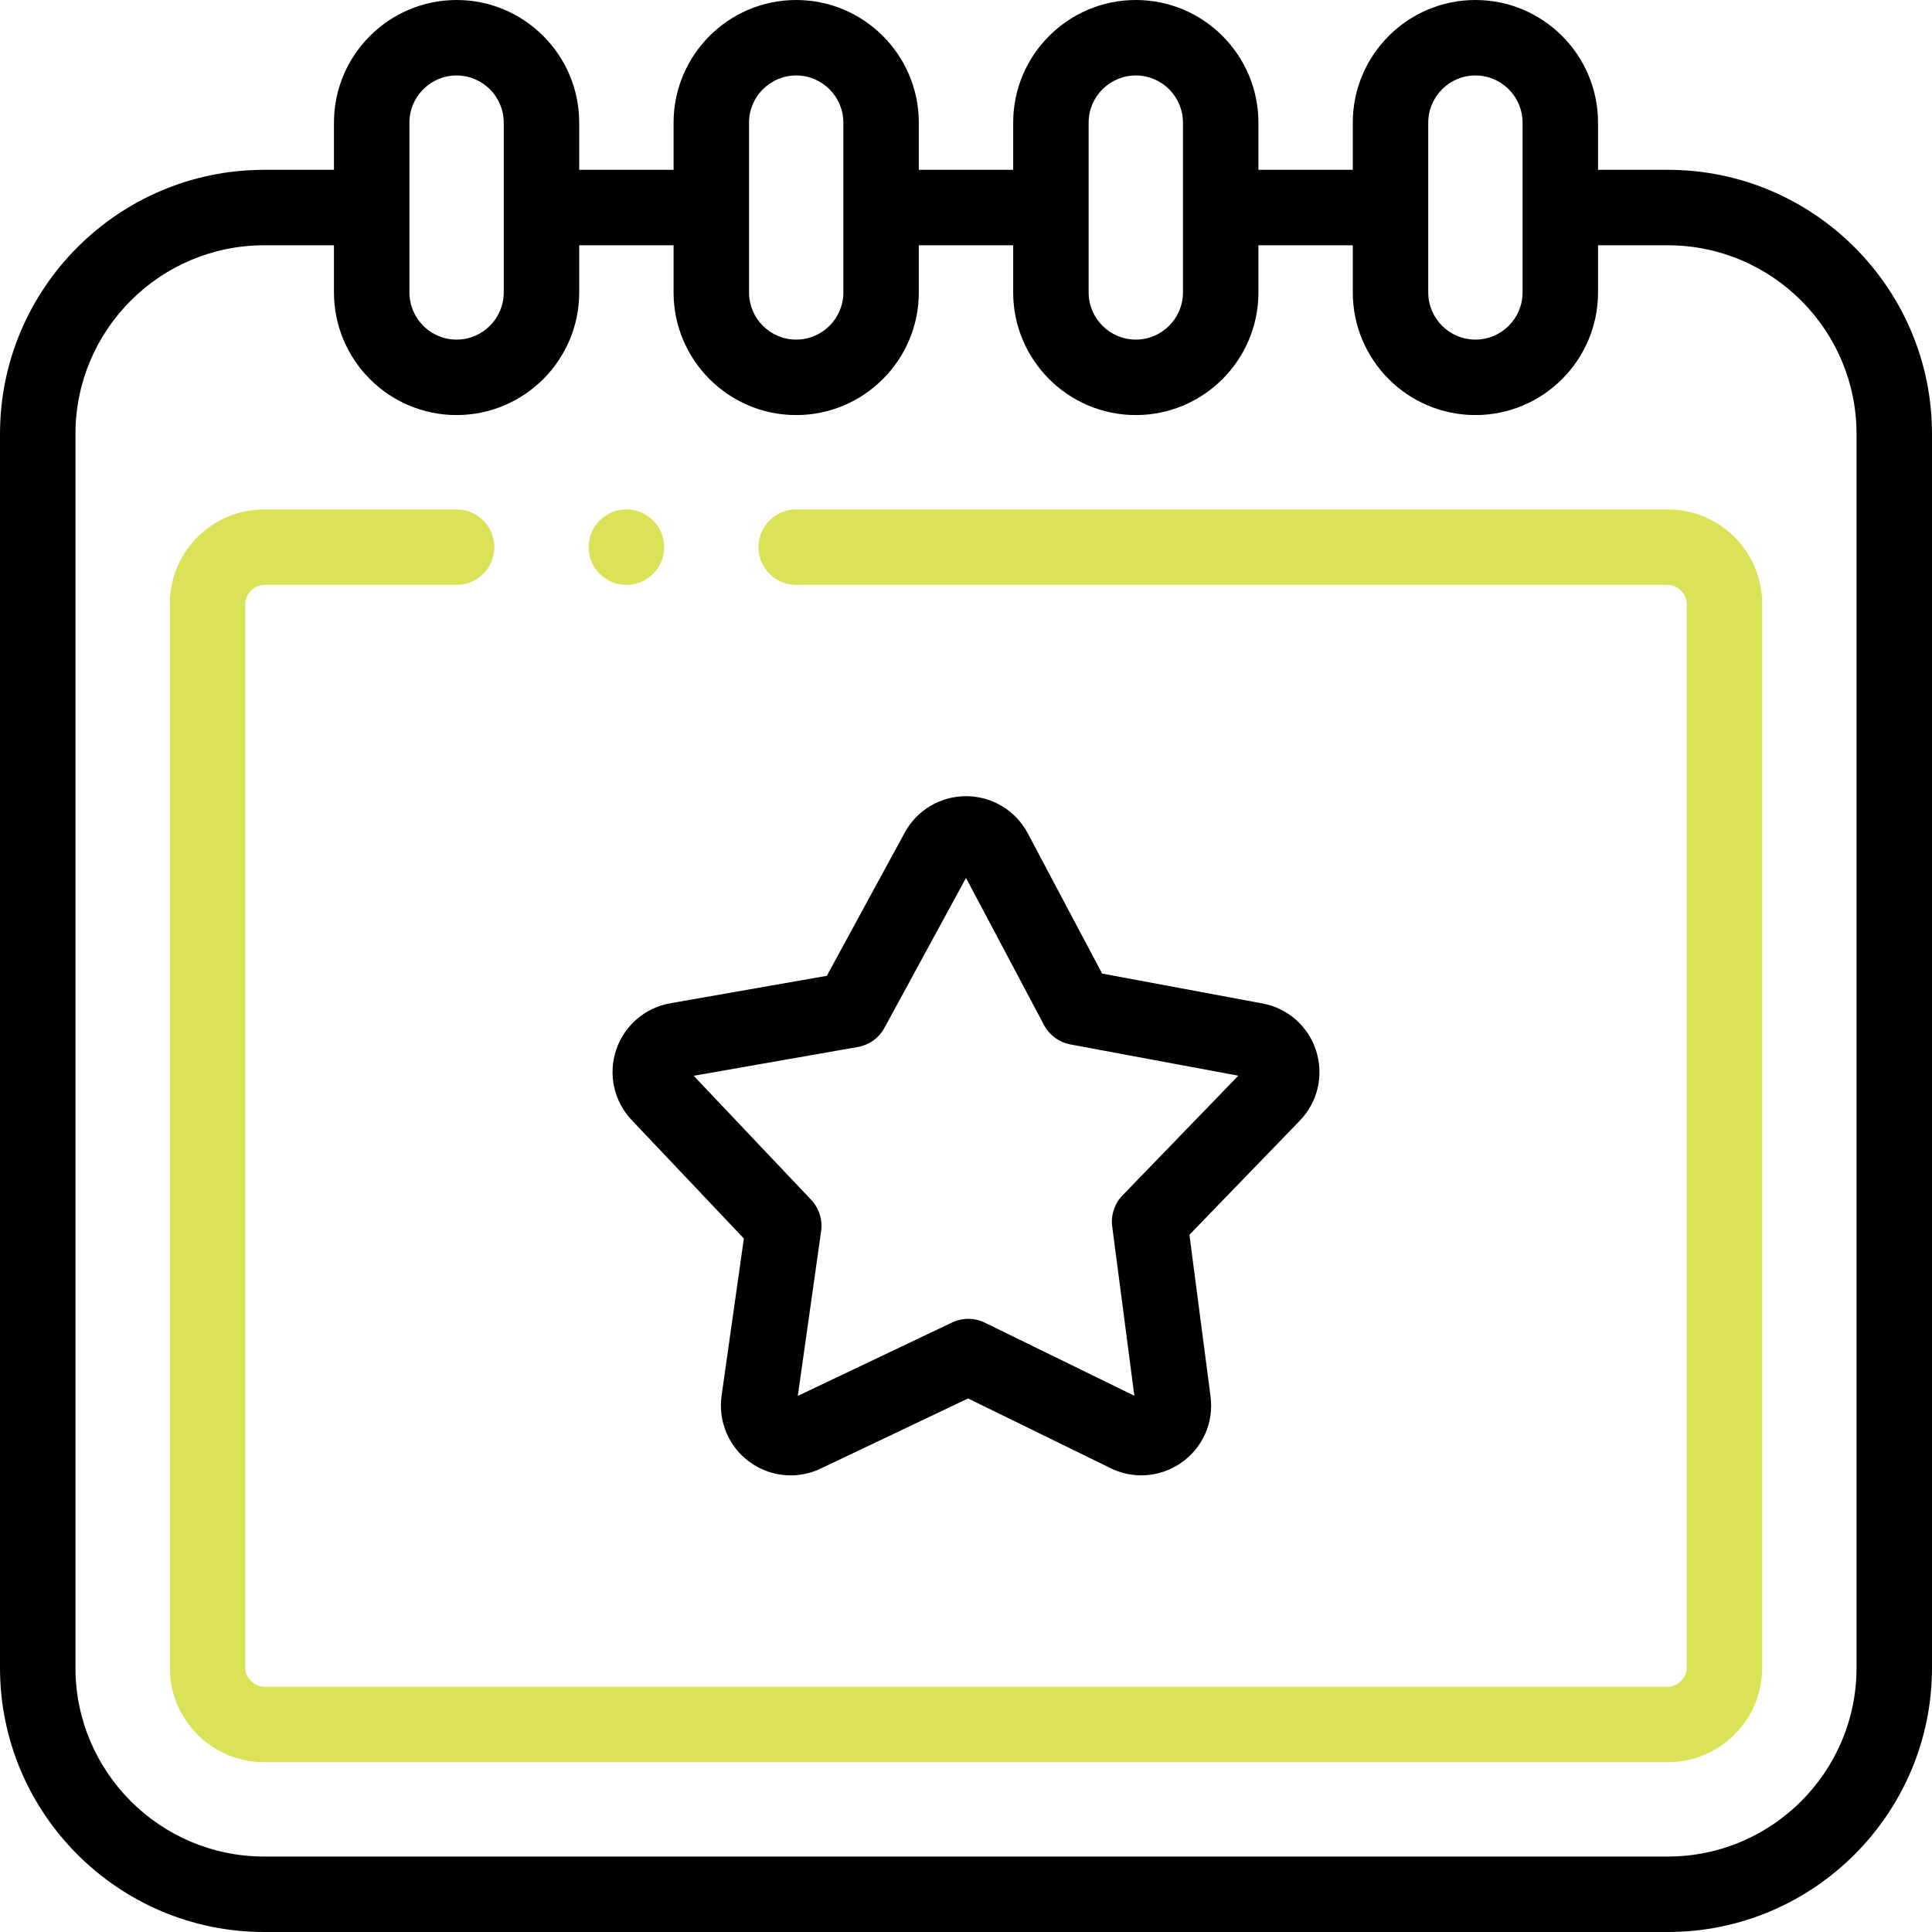
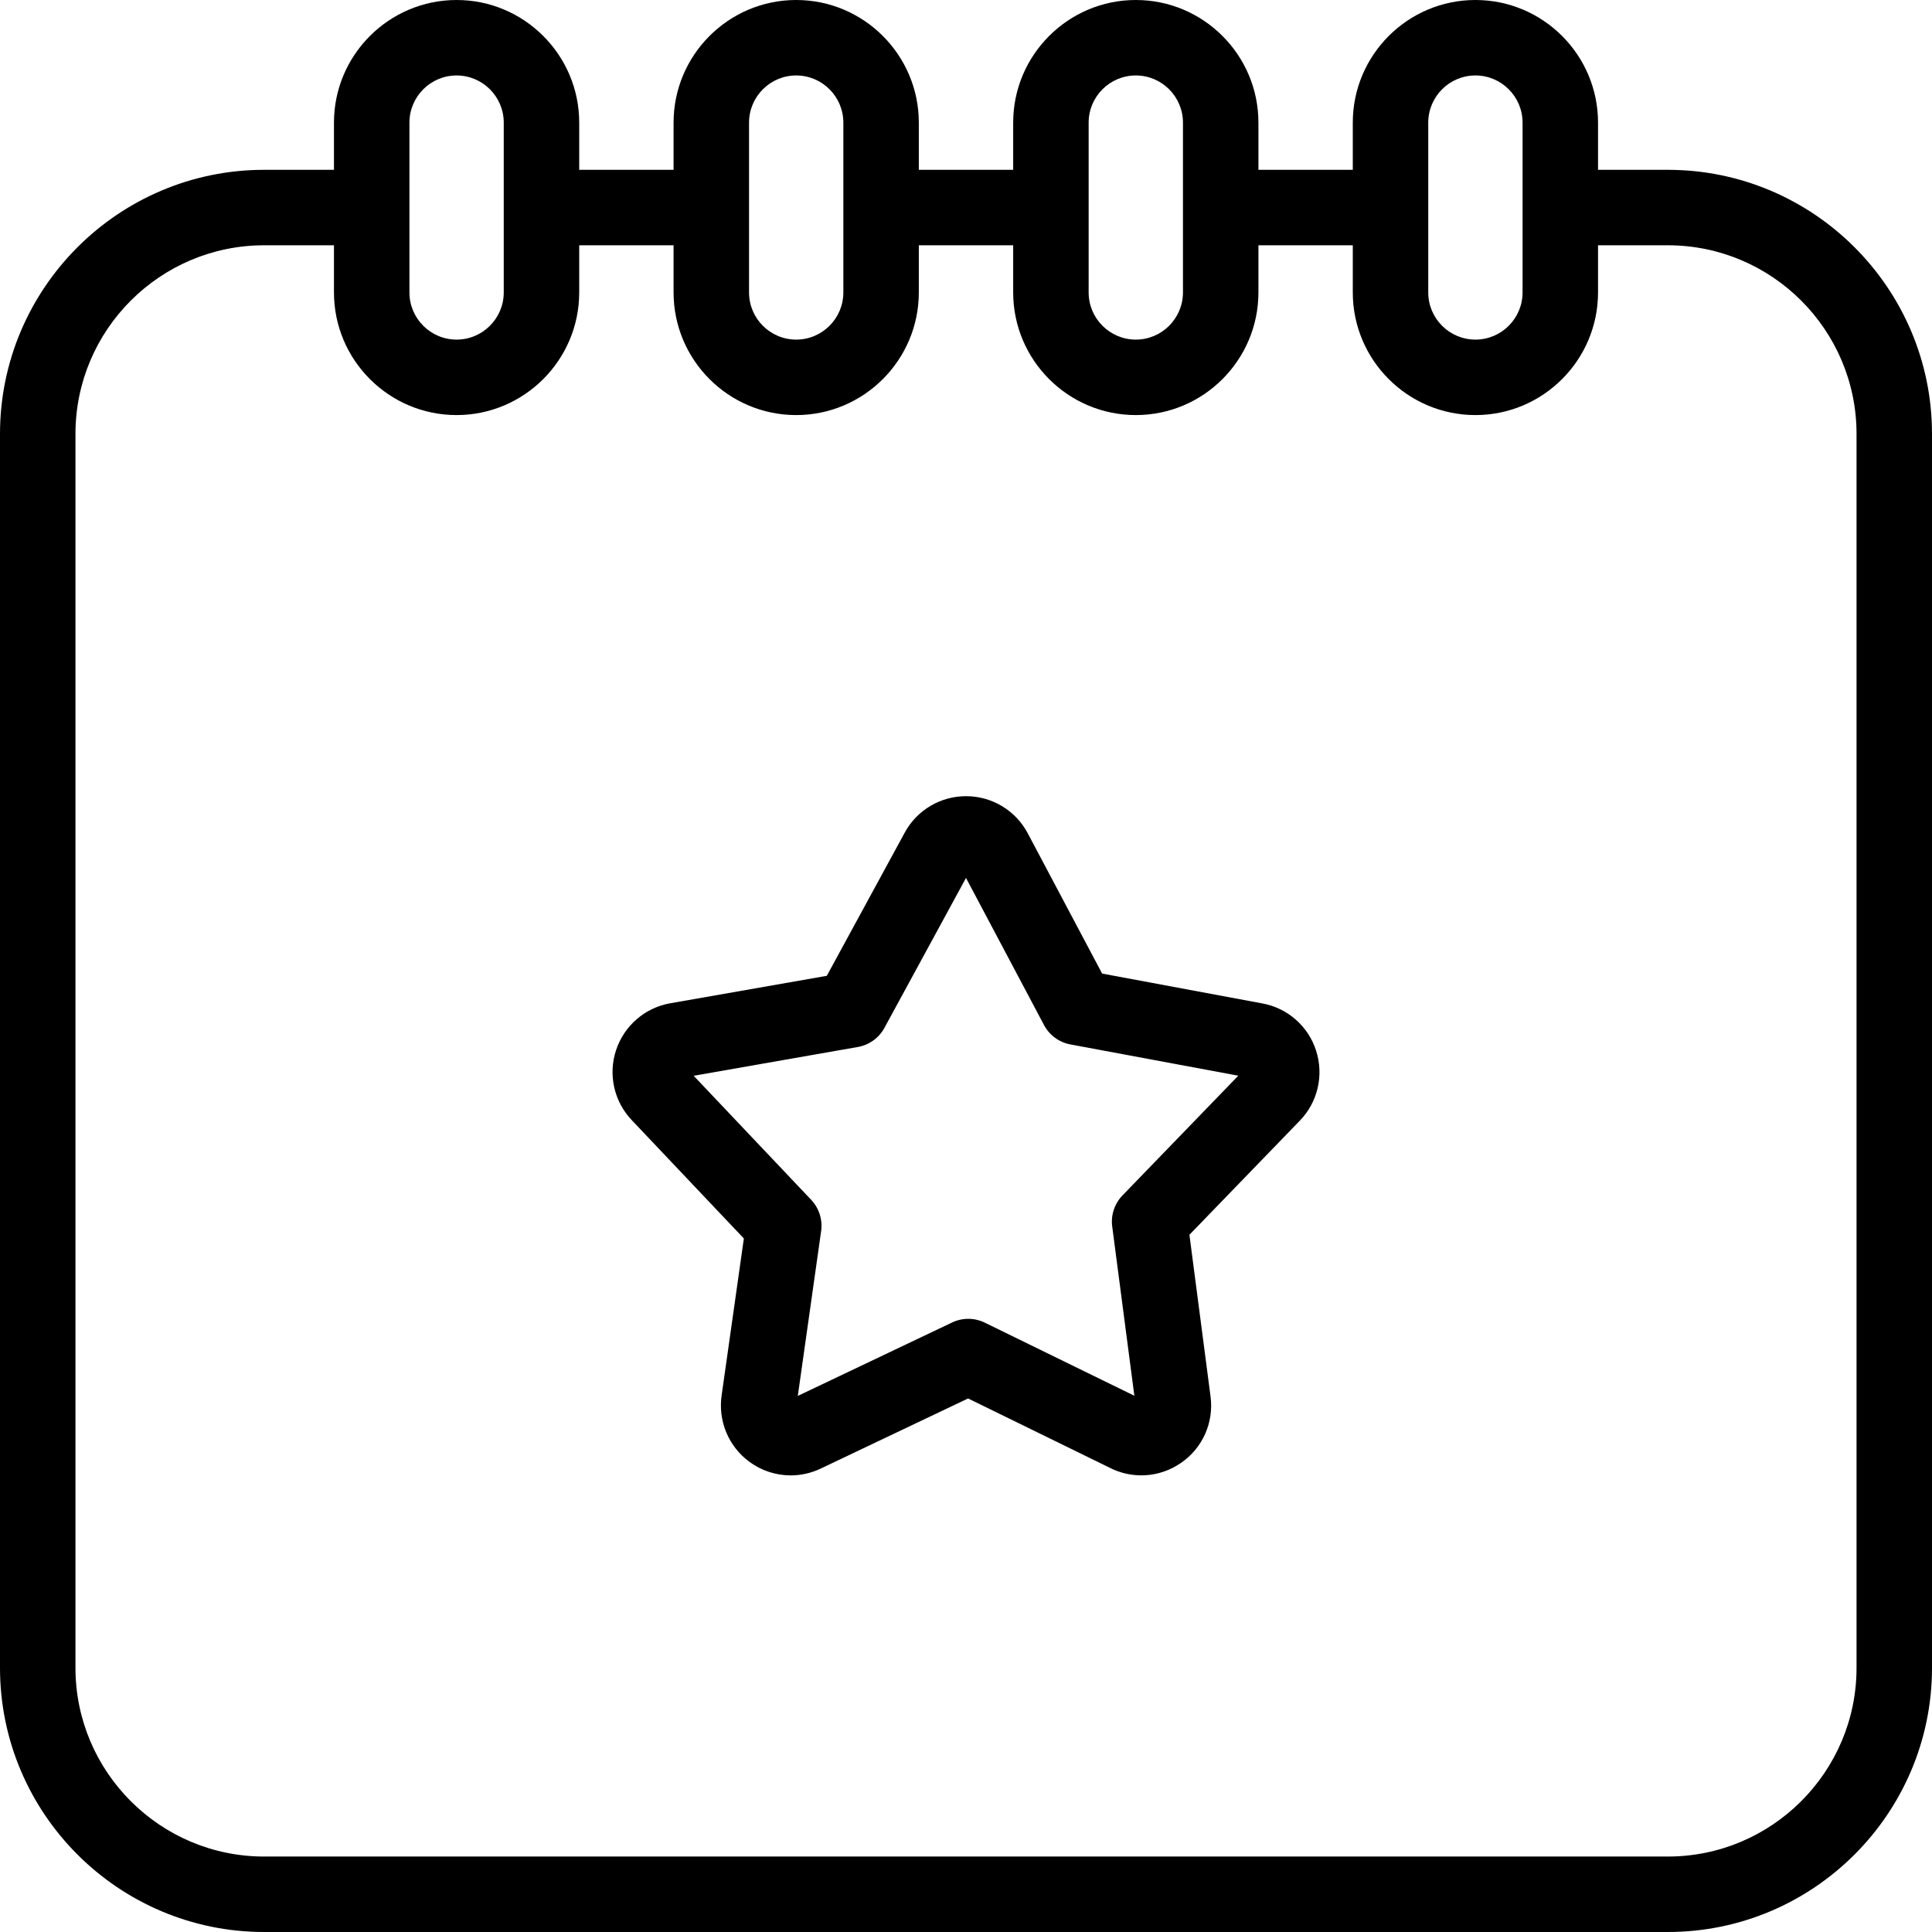
<svg xmlns="http://www.w3.org/2000/svg" width="50" height="50" viewBox="0 0 50 50" fill="none">
  <path d="M43.164 4.395H41.357V3.174C41.357 1.424 39.934 0 38.184 0C36.433 0 35.01 1.424 35.01 3.174V4.395H35.01H32.568V3.174C32.568 1.424 31.145 0 29.395 0C27.644 0 26.221 1.424 26.221 3.174V4.395H26.221H23.779V3.174C23.779 1.424 22.355 0 20.605 0C18.855 0 17.432 1.424 17.432 3.174V4.395H14.99V3.174C14.99 1.424 13.566 0 11.817 0C10.067 0 8.643 1.424 8.643 3.174V4.395H6.836C3.067 4.395 0 7.461 0 11.23V43.164C0 46.933 3.067 50 6.836 50H43.164C46.933 50 50 46.933 50 43.164V11.23C50 7.461 46.933 4.395 43.164 4.395ZM36.963 3.174C36.963 2.501 37.51 1.953 38.184 1.953C38.857 1.953 39.404 2.501 39.404 3.174V7.568C39.404 8.241 38.857 8.789 38.184 8.789C37.51 8.789 36.963 8.241 36.963 7.568V3.174ZM28.174 3.174C28.174 2.501 28.721 1.953 29.395 1.953C30.068 1.953 30.615 2.501 30.615 3.174V7.568C30.615 8.241 30.068 8.789 29.395 8.789C28.721 8.789 28.174 8.241 28.174 7.568V3.174ZM19.385 3.174C19.385 2.501 19.932 1.953 20.605 1.953C21.279 1.953 21.826 2.501 21.826 3.174V7.568C21.826 8.241 21.279 8.789 20.605 8.789C19.932 8.789 19.385 8.241 19.385 7.568V3.174ZM10.596 3.174C10.596 2.501 11.143 1.953 11.816 1.953C12.49 1.953 13.037 2.501 13.037 3.174V7.568C13.037 8.241 12.49 8.789 11.816 8.789C11.143 8.789 10.596 8.241 10.596 7.568V3.174ZM48.047 43.164C48.047 45.856 45.856 48.047 43.164 48.047H6.836C4.144 48.047 1.953 45.856 1.953 43.164V11.23C1.953 8.538 4.144 6.348 6.836 6.348H8.643V7.568C8.643 9.318 10.066 10.742 11.816 10.742C13.566 10.742 14.99 9.318 14.99 7.568V6.348H17.432V7.568C17.432 9.318 18.855 10.742 20.605 10.742C22.355 10.742 23.779 9.318 23.779 7.568V6.348H26.221H26.221V7.568C26.221 9.318 27.644 10.742 29.395 10.742C31.145 10.742 32.568 9.318 32.568 7.568V6.348H35.01H35.01V7.568C35.01 9.318 36.433 10.742 38.184 10.742C39.934 10.742 41.357 9.318 41.357 7.568V6.348H43.164C45.856 6.348 48.047 8.538 48.047 11.23V43.164Z" fill="black" />
-   <path d="M43.164 13.184H20.605C20.066 13.184 19.629 13.621 19.629 14.16C19.629 14.7 20.066 15.137 20.605 15.137H43.164C43.42 15.137 43.652 15.369 43.652 15.625V43.164C43.652 43.42 43.42 43.652 43.164 43.652H6.836C6.58 43.652 6.348 43.42 6.348 43.164V15.625C6.348 15.369 6.58 15.137 6.836 15.137H11.816C12.356 15.137 12.793 14.7 12.793 14.16C12.793 13.621 12.356 13.184 11.816 13.184H6.836C5.49 13.184 4.395 14.279 4.395 15.625V43.164C4.395 44.51 5.49 45.605 6.836 45.605H43.164C44.51 45.605 45.605 44.51 45.605 43.164V15.625C45.605 14.279 44.51 13.184 43.164 13.184Z" fill="#DAE258" />
  <path d="M15.944 27.177C15.735 27.811 15.89 28.505 16.349 28.988L19.251 32.052L18.677 36.103C18.578 36.767 18.85 37.428 19.387 37.826C19.705 38.062 20.083 38.183 20.463 38.183C20.726 38.183 20.99 38.125 21.237 38.008L25.054 36.192L28.699 37.975C29.293 38.287 30.005 38.245 30.561 37.862C31.123 37.477 31.417 36.818 31.329 36.142L30.782 31.956L33.637 29.005C34.102 28.527 34.265 27.834 34.062 27.195C33.86 26.56 33.327 26.09 32.671 25.969L28.523 25.196L26.6 21.569C26.29 20.98 25.682 20.61 25.014 20.605C24.346 20.601 23.734 20.961 23.415 21.547L21.398 25.254L17.349 25.964C16.693 26.078 16.155 26.543 15.944 27.177ZM22.2 27.096C22.493 27.045 22.747 26.862 22.889 26.601L25 22.721L27.019 26.528C27.159 26.791 27.41 26.976 27.703 27.03L32.047 27.839L29.051 30.936C28.844 31.15 28.745 31.447 28.784 31.742L29.357 36.122L25.488 34.231C25.221 34.1 24.909 34.098 24.64 34.226L20.647 36.126L21.251 31.859C21.292 31.565 21.197 31.267 20.993 31.051L17.952 27.841L22.2 27.096Z" fill="black" />
-   <path d="M16.211 15.137C16.751 15.137 17.188 14.7 17.188 14.16C17.188 13.621 16.751 13.184 16.211 13.184H16.211C15.671 13.184 15.235 13.621 15.235 14.16C15.235 14.7 15.672 15.137 16.211 15.137Z" fill="#DAE258" />
</svg>